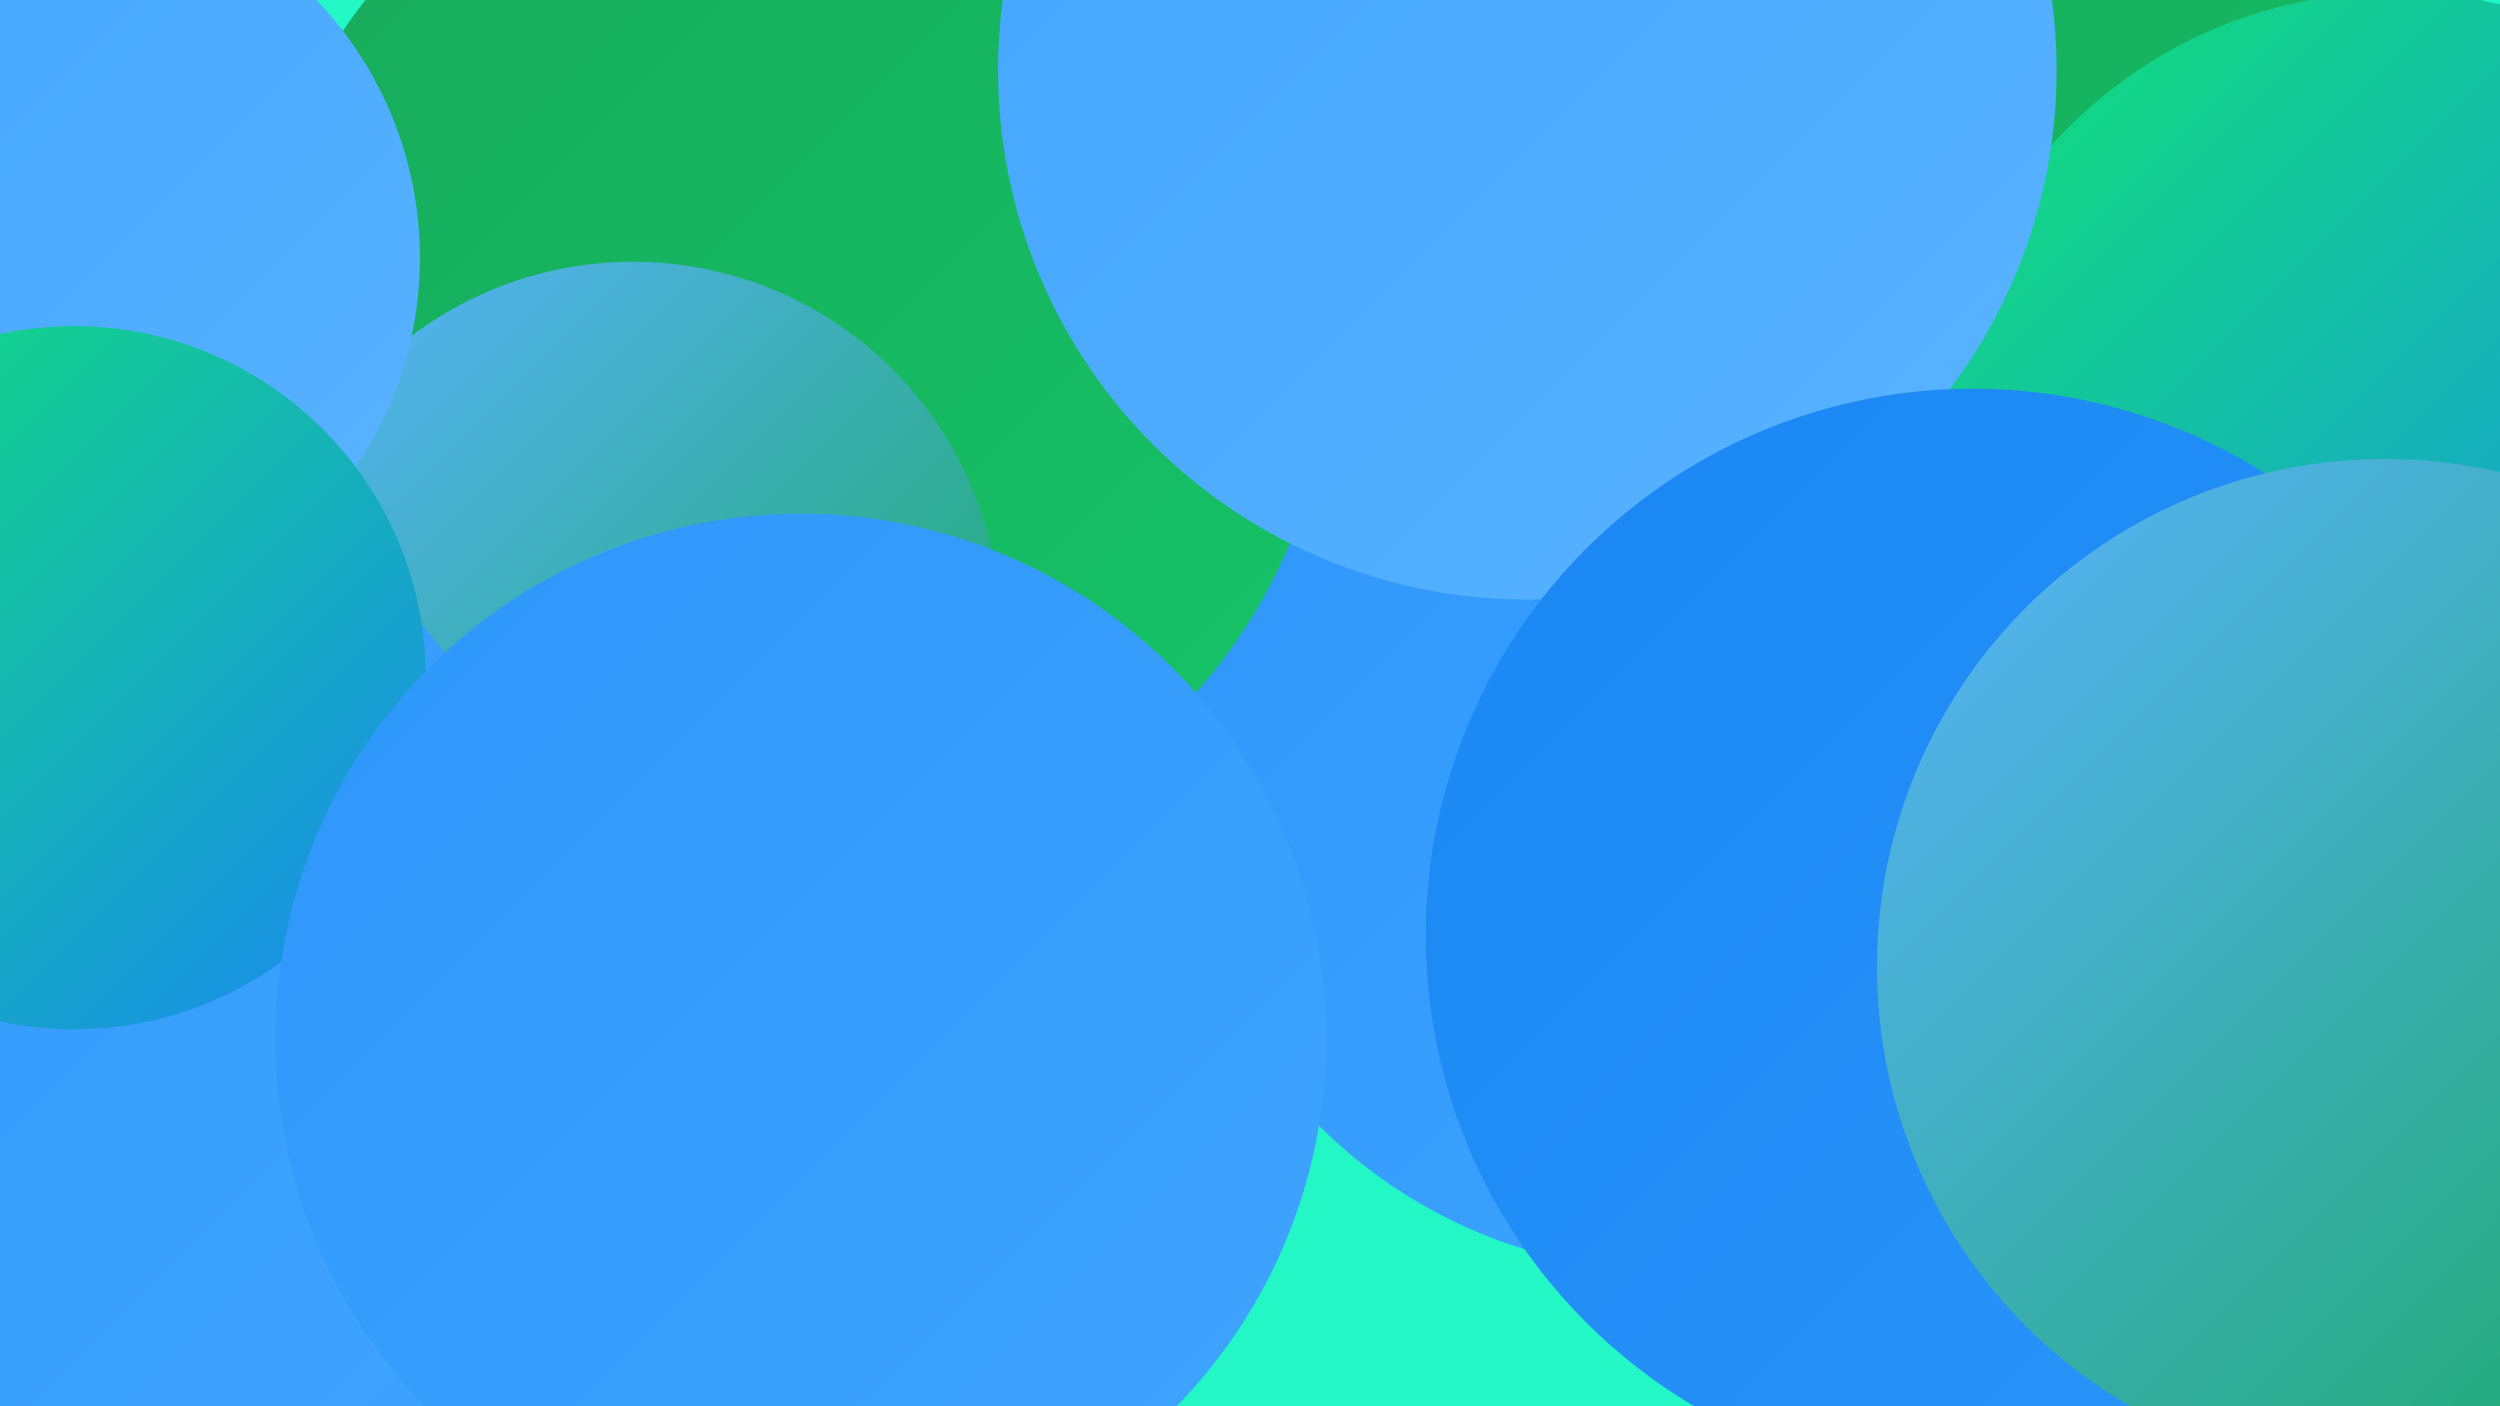
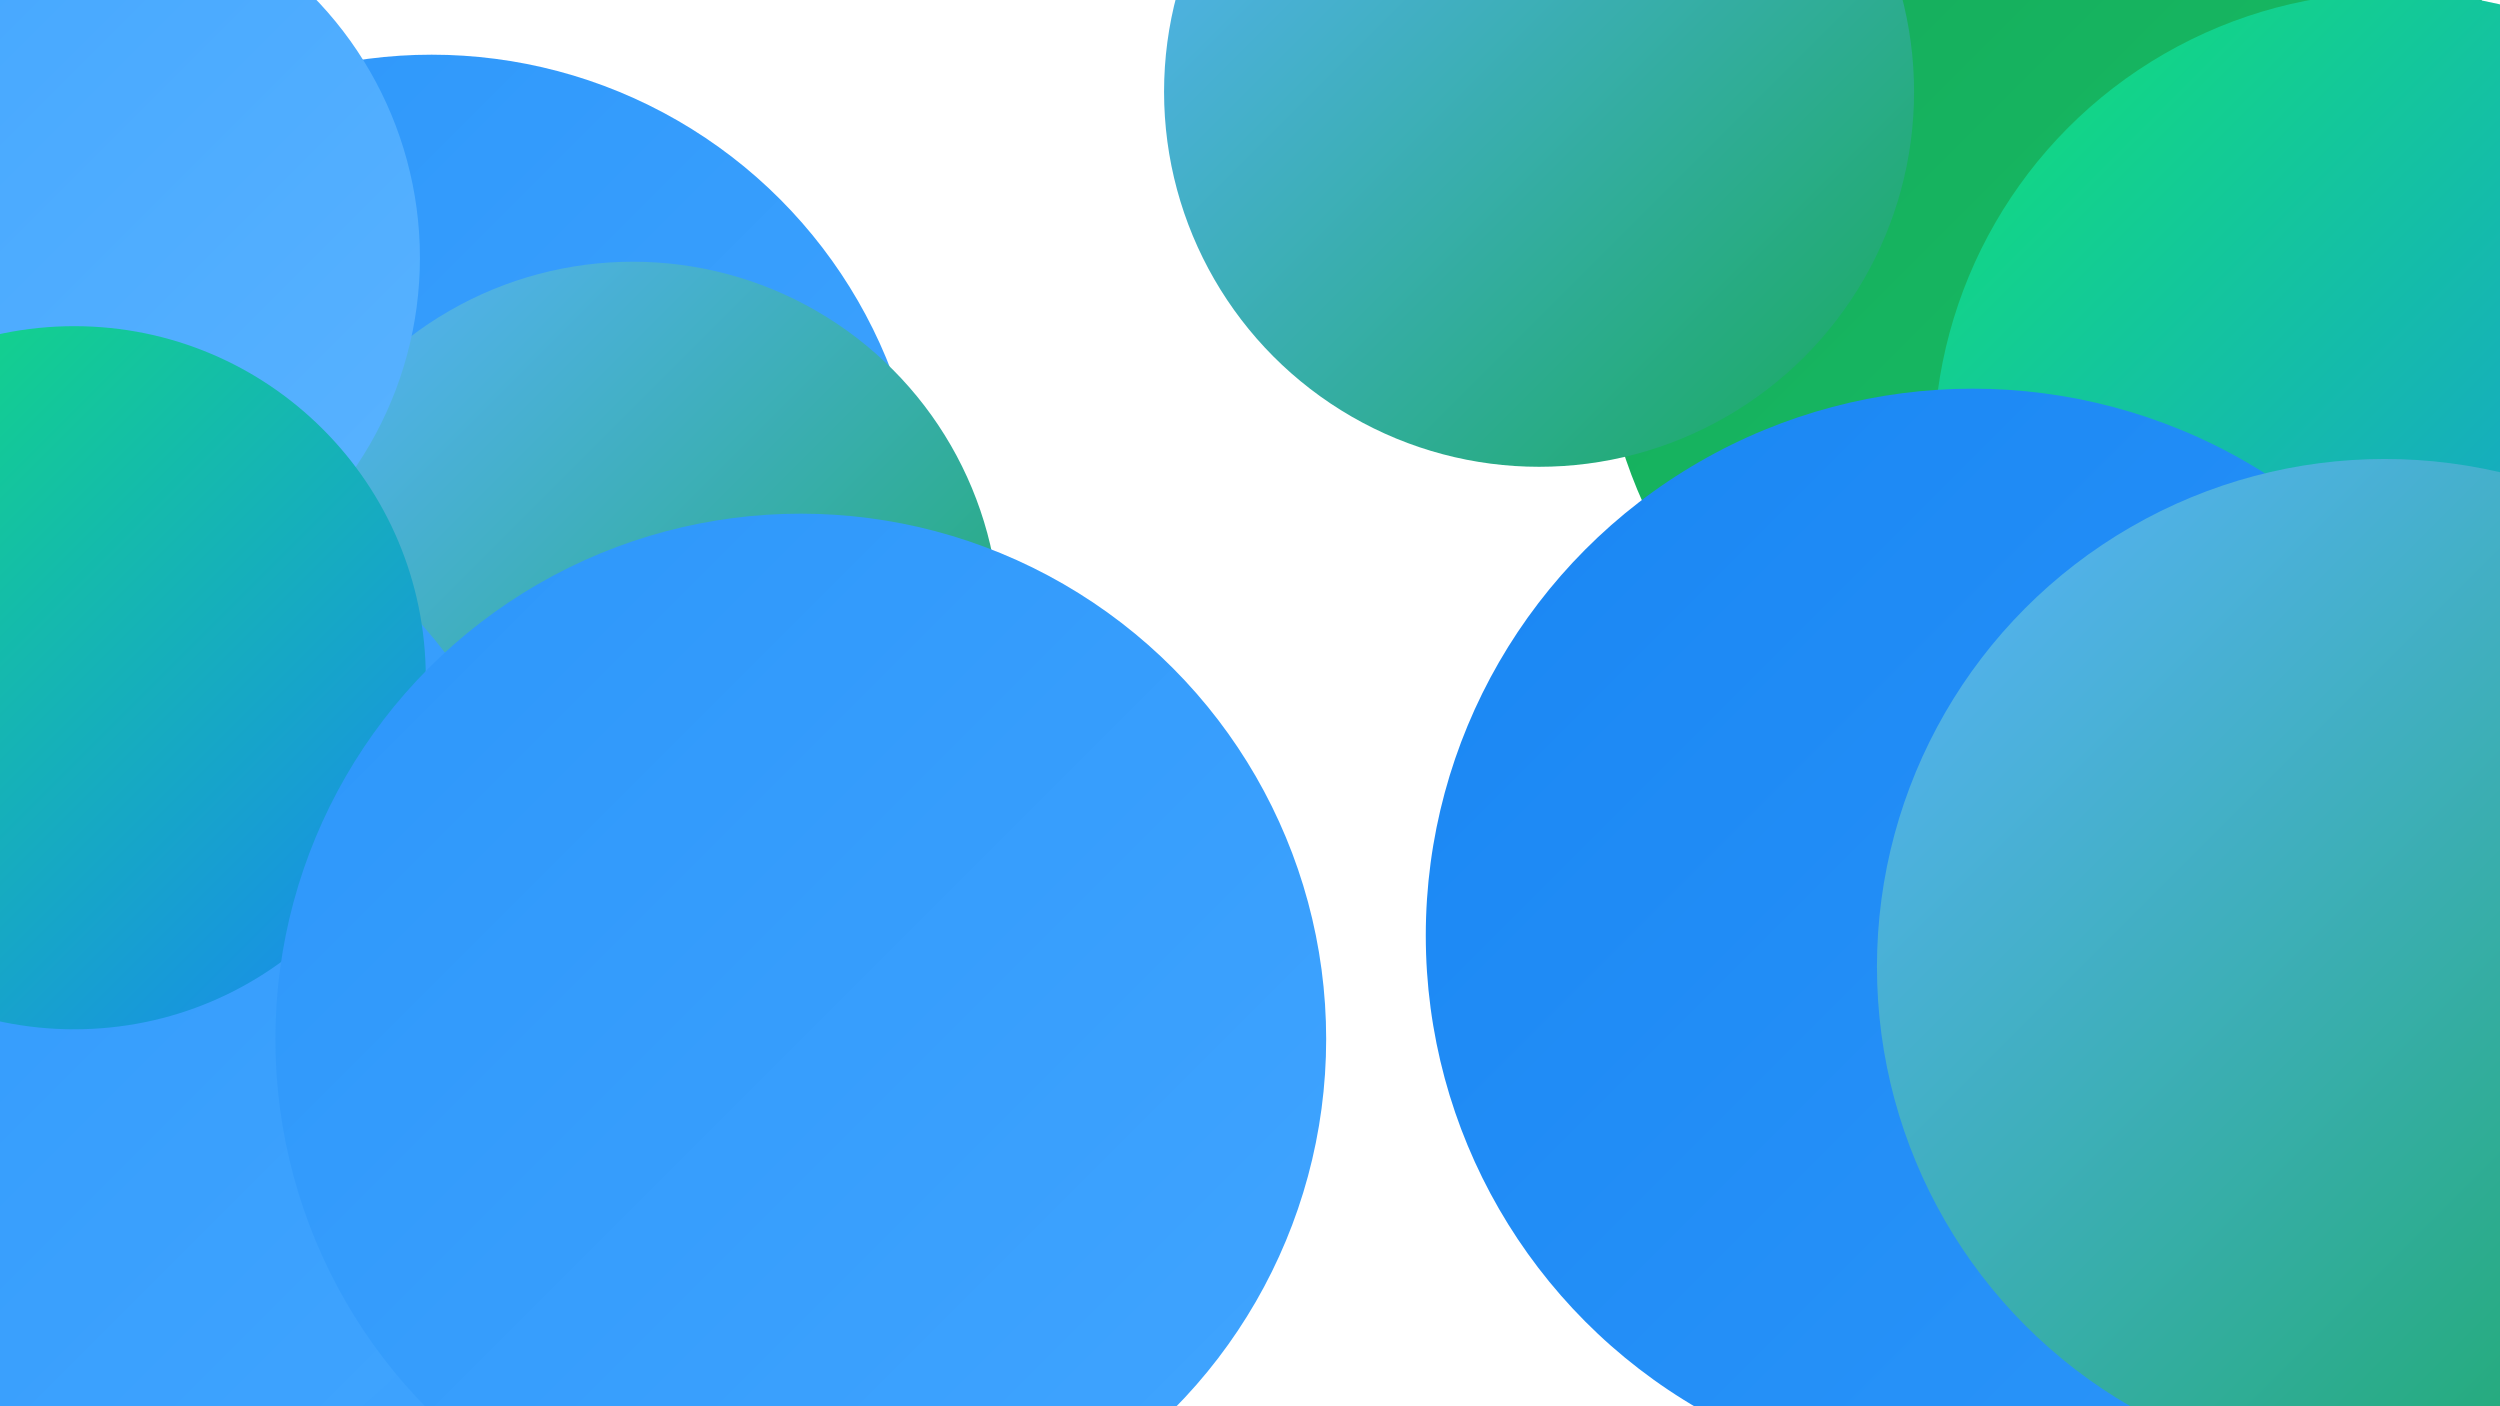
<svg xmlns="http://www.w3.org/2000/svg" width="1280" height="720">
  <defs>
    <linearGradient id="grad0" x1="0%" y1="0%" x2="100%" y2="100%">
      <stop offset="0%" style="stop-color:#17a95a;stop-opacity:1" />
      <stop offset="100%" style="stop-color:#15c468;stop-opacity:1" />
    </linearGradient>
    <linearGradient id="grad1" x1="0%" y1="0%" x2="100%" y2="100%">
      <stop offset="0%" style="stop-color:#15c468;stop-opacity:1" />
      <stop offset="100%" style="stop-color:#11e276;stop-opacity:1" />
    </linearGradient>
    <linearGradient id="grad2" x1="0%" y1="0%" x2="100%" y2="100%">
      <stop offset="0%" style="stop-color:#11e276;stop-opacity:1" />
      <stop offset="100%" style="stop-color:#1986f3;stop-opacity:1" />
    </linearGradient>
    <linearGradient id="grad3" x1="0%" y1="0%" x2="100%" y2="100%">
      <stop offset="0%" style="stop-color:#1986f3;stop-opacity:1" />
      <stop offset="100%" style="stop-color:#2c96fa;stop-opacity:1" />
    </linearGradient>
    <linearGradient id="grad4" x1="0%" y1="0%" x2="100%" y2="100%">
      <stop offset="0%" style="stop-color:#2c96fa;stop-opacity:1" />
      <stop offset="100%" style="stop-color:#41a5ff;stop-opacity:1" />
    </linearGradient>
    <linearGradient id="grad5" x1="0%" y1="0%" x2="100%" y2="100%">
      <stop offset="0%" style="stop-color:#41a5ff;stop-opacity:1" />
      <stop offset="100%" style="stop-color:#5ab3ff;stop-opacity:1" />
    </linearGradient>
    <linearGradient id="grad6" x1="0%" y1="0%" x2="100%" y2="100%">
      <stop offset="0%" style="stop-color:#5ab3ff;stop-opacity:1" />
      <stop offset="100%" style="stop-color:#17a95a;stop-opacity:1" />
    </linearGradient>
  </defs>
-   <rect width="1280" height="720" fill="#23f7c5" />
  <circle cx="998" cy="22" r="182" fill="url(#grad4)" />
  <circle cx="212" cy="551" r="207" fill="url(#grad2)" />
  <circle cx="1105" cy="209" r="234" fill="url(#grad1)" />
  <circle cx="64" cy="617" r="198" fill="url(#grad4)" />
-   <circle cx="856" cy="395" r="256" fill="url(#grad4)" />
  <circle cx="1207" cy="378" r="251" fill="url(#grad6)" />
  <circle cx="221" cy="280" r="252" fill="url(#grad4)" />
  <circle cx="973" cy="2" r="204" fill="url(#grad5)" />
-   <circle cx="405" cy="171" r="277" fill="url(#grad0)" />
  <circle cx="1071" cy="154" r="252" fill="url(#grad0)" />
  <circle cx="1226" cy="232" r="236" fill="url(#grad2)" />
  <circle cx="324" cy="322" r="188" fill="url(#grad6)" />
  <circle cx="788" cy="47" r="192" fill="url(#grad6)" />
  <circle cx="6" cy="505" r="280" fill="url(#grad4)" />
  <circle cx="24" cy="132" r="191" fill="url(#grad5)" />
-   <circle cx="782" cy="36" r="271" fill="url(#grad5)" />
  <circle cx="38" cy="347" r="180" fill="url(#grad2)" />
  <circle cx="1010" cy="479" r="280" fill="url(#grad3)" />
  <circle cx="1221" cy="495" r="260" fill="url(#grad6)" />
  <circle cx="410" cy="532" r="269" fill="url(#grad4)" />
</svg>